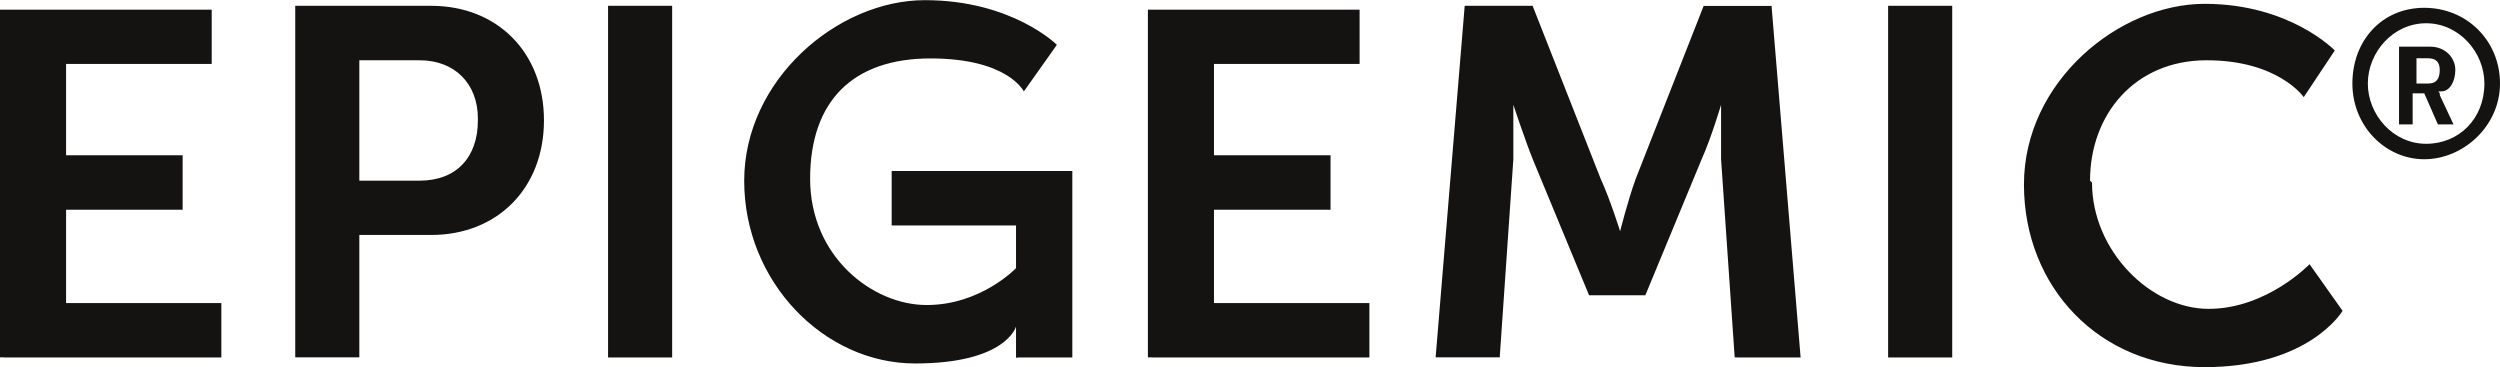
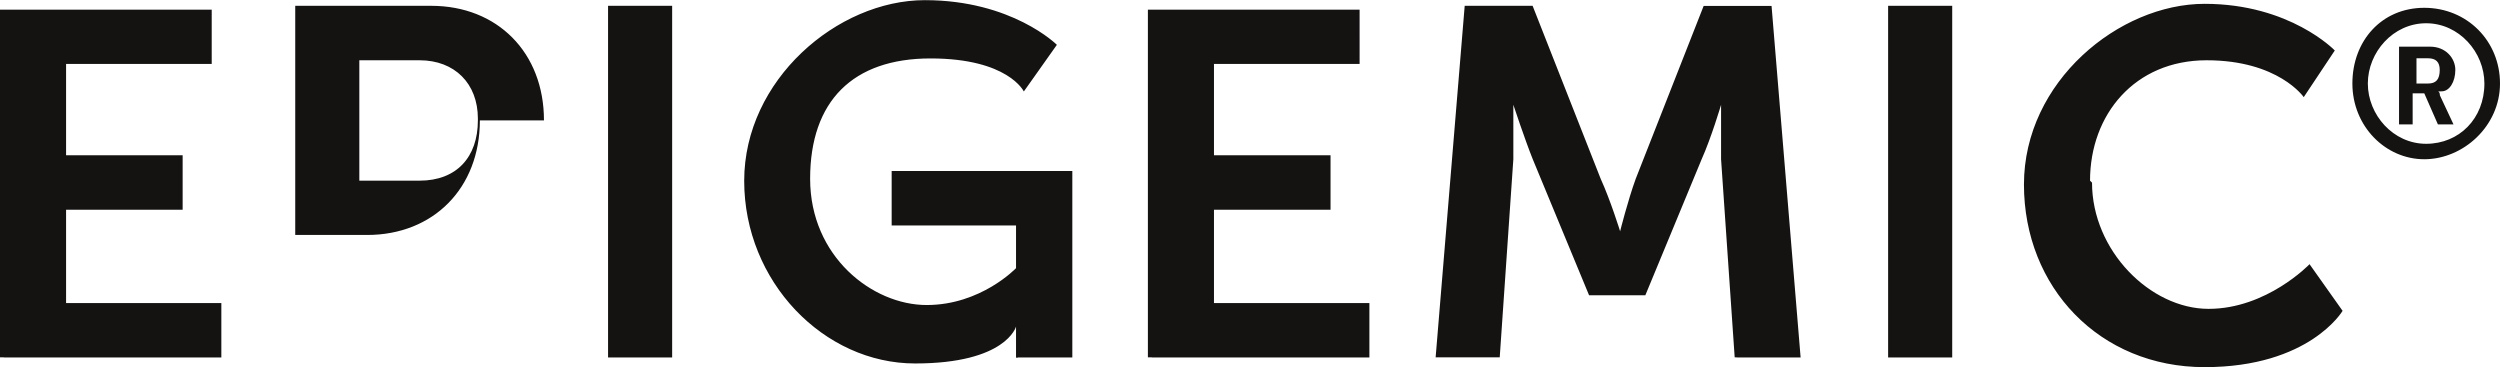
<svg xmlns="http://www.w3.org/2000/svg" id="Vrstva_1" viewBox="0 0 163.43 24">
  <defs>
    <style>.cls-1{fill:#151312;}</style>
  </defs>
-   <path class="cls-1" d="M.25,23.37h14.22v-3.56H4.32v-6.1h7.62v-3.56h-7.62v-5.97h9.52V.63H0v22.98-.25h.25ZM31.24,7.87c0,2.41-1.4,3.94-3.81,3.94h-3.94V3.94h3.94c2.29,0,3.81,1.52,3.81,3.81M35.56,7.87c0-4.44-3.05-7.49-7.37-7.49h-8.89v22.98h4.19v-8h4.7c4.32,0,7.37-3.05,7.37-7.49M39.75,23.37h4.19V.38h-4.19v22.98ZM66.54,23.37h3.56v-12.19h-11.81v3.56h8.13v2.79s-2.29,2.41-5.84,2.41-7.62-3.17-7.62-8.25,2.79-7.87,7.87-7.87,6.1,2.16,6.1,2.16l2.16-3.05s-2.92-2.92-8.63-2.92-11.81,5.21-11.81,11.81,5.21,11.94,11.17,11.94,6.6-2.41,6.6-2.41h0v2.03h.13ZM75.3,23.37h14.22v-3.56h-10.16v-6.1h7.62v-3.56h-7.62v-5.97h9.52V.63h-13.84v22.98-.25h.25ZM113.52,23.37h4.19l-1.9-22.98h-4.44l-4.44,11.3c-.51,1.4-1.02,3.43-1.02,3.43h0s-.63-2.03-1.27-3.43L100.19.38h-4.44l-1.9,22.98h4.19l.89-12.95v-3.56h0s.76,2.29,1.27,3.56l3.68,8.89h3.68l3.68-8.89c.63-1.4,1.27-3.56,1.27-3.56h0v3.56l.89,12.95h.13ZM123.43,23.37h4.19V.38h-4.19v22.98ZM136.63,11.81c0-4.32,2.92-7.87,7.62-7.87s6.35,2.41,6.35,2.41l2.03-3.05s-2.92-3.05-8.51-3.05-11.81,5.08-11.81,11.81,4.95,11.94,11.81,11.94,9.02-3.68,9.02-3.68l-2.16-3.05s-2.79,2.92-6.6,2.92-7.62-3.81-7.62-8.25M159.49,4.57c0,.63-.25.89-.76.89h-.76v-1.65h.76c.51,0,.76.25.76.76M159.62,5.97h0c.51,0,.89-.63.89-1.4s-.63-1.52-1.65-1.52h-2.03v5.08h.89v-2.03h.76l.89,2.03h1.02l-.89-1.9c0-.25-.13-.25-.13-.25M162.41,5.46c0,2.29-1.65,3.94-3.81,3.94s-3.81-1.9-3.81-3.94,1.65-3.94,3.81-3.94,3.81,1.9,3.81,3.94M163.43,5.46c0-2.79-2.16-4.95-4.95-4.95s-4.7,2.16-4.7,4.95,2.16,4.95,4.7,4.95,4.95-2.16,4.95-4.95" />
+   <path class="cls-1" d="M.25,23.37h14.22v-3.56H4.32v-6.1h7.62v-3.56h-7.62v-5.97h9.52V.63H0v22.98-.25h.25ZM31.24,7.87c0,2.41-1.4,3.94-3.81,3.94h-3.94V3.94h3.94c2.29,0,3.81,1.52,3.81,3.81M35.56,7.87c0-4.44-3.05-7.49-7.37-7.49h-8.89v22.98v-8h4.7c4.32,0,7.37-3.05,7.37-7.49M39.75,23.37h4.19V.38h-4.19v22.98ZM66.54,23.37h3.56v-12.19h-11.81v3.56h8.13v2.79s-2.29,2.41-5.84,2.41-7.62-3.17-7.62-8.25,2.79-7.87,7.87-7.87,6.1,2.16,6.1,2.16l2.16-3.05s-2.92-2.92-8.63-2.92-11.81,5.21-11.81,11.81,5.21,11.94,11.17,11.94,6.6-2.41,6.6-2.41h0v2.03h.13ZM75.3,23.37h14.22v-3.56h-10.16v-6.1h7.62v-3.56h-7.62v-5.97h9.52V.63h-13.84v22.98-.25h.25ZM113.52,23.37h4.19l-1.9-22.98h-4.44l-4.44,11.3c-.51,1.4-1.02,3.43-1.02,3.43h0s-.63-2.03-1.27-3.43L100.19.38h-4.44l-1.9,22.98h4.19l.89-12.95v-3.56h0s.76,2.29,1.27,3.56l3.68,8.89h3.68l3.68-8.89c.63-1.4,1.27-3.56,1.27-3.56h0v3.56l.89,12.95h.13ZM123.43,23.37h4.19V.38h-4.19v22.98ZM136.63,11.81c0-4.32,2.92-7.87,7.62-7.87s6.35,2.41,6.35,2.41l2.03-3.05s-2.92-3.05-8.51-3.05-11.81,5.08-11.81,11.81,4.95,11.94,11.81,11.94,9.02-3.68,9.02-3.68l-2.16-3.05s-2.79,2.92-6.6,2.92-7.62-3.81-7.62-8.25M159.49,4.57c0,.63-.25.89-.76.89h-.76v-1.65h.76c.51,0,.76.25.76.76M159.62,5.97h0c.51,0,.89-.63.89-1.4s-.63-1.52-1.65-1.52h-2.03v5.08h.89v-2.03h.76l.89,2.03h1.02l-.89-1.9c0-.25-.13-.25-.13-.25M162.41,5.46c0,2.29-1.65,3.94-3.81,3.94s-3.81-1.9-3.81-3.94,1.65-3.94,3.81-3.94,3.81,1.9,3.81,3.94M163.43,5.46c0-2.79-2.16-4.95-4.95-4.95s-4.7,2.16-4.7,4.95,2.16,4.95,4.7,4.95,4.95-2.16,4.95-4.95" />
</svg>